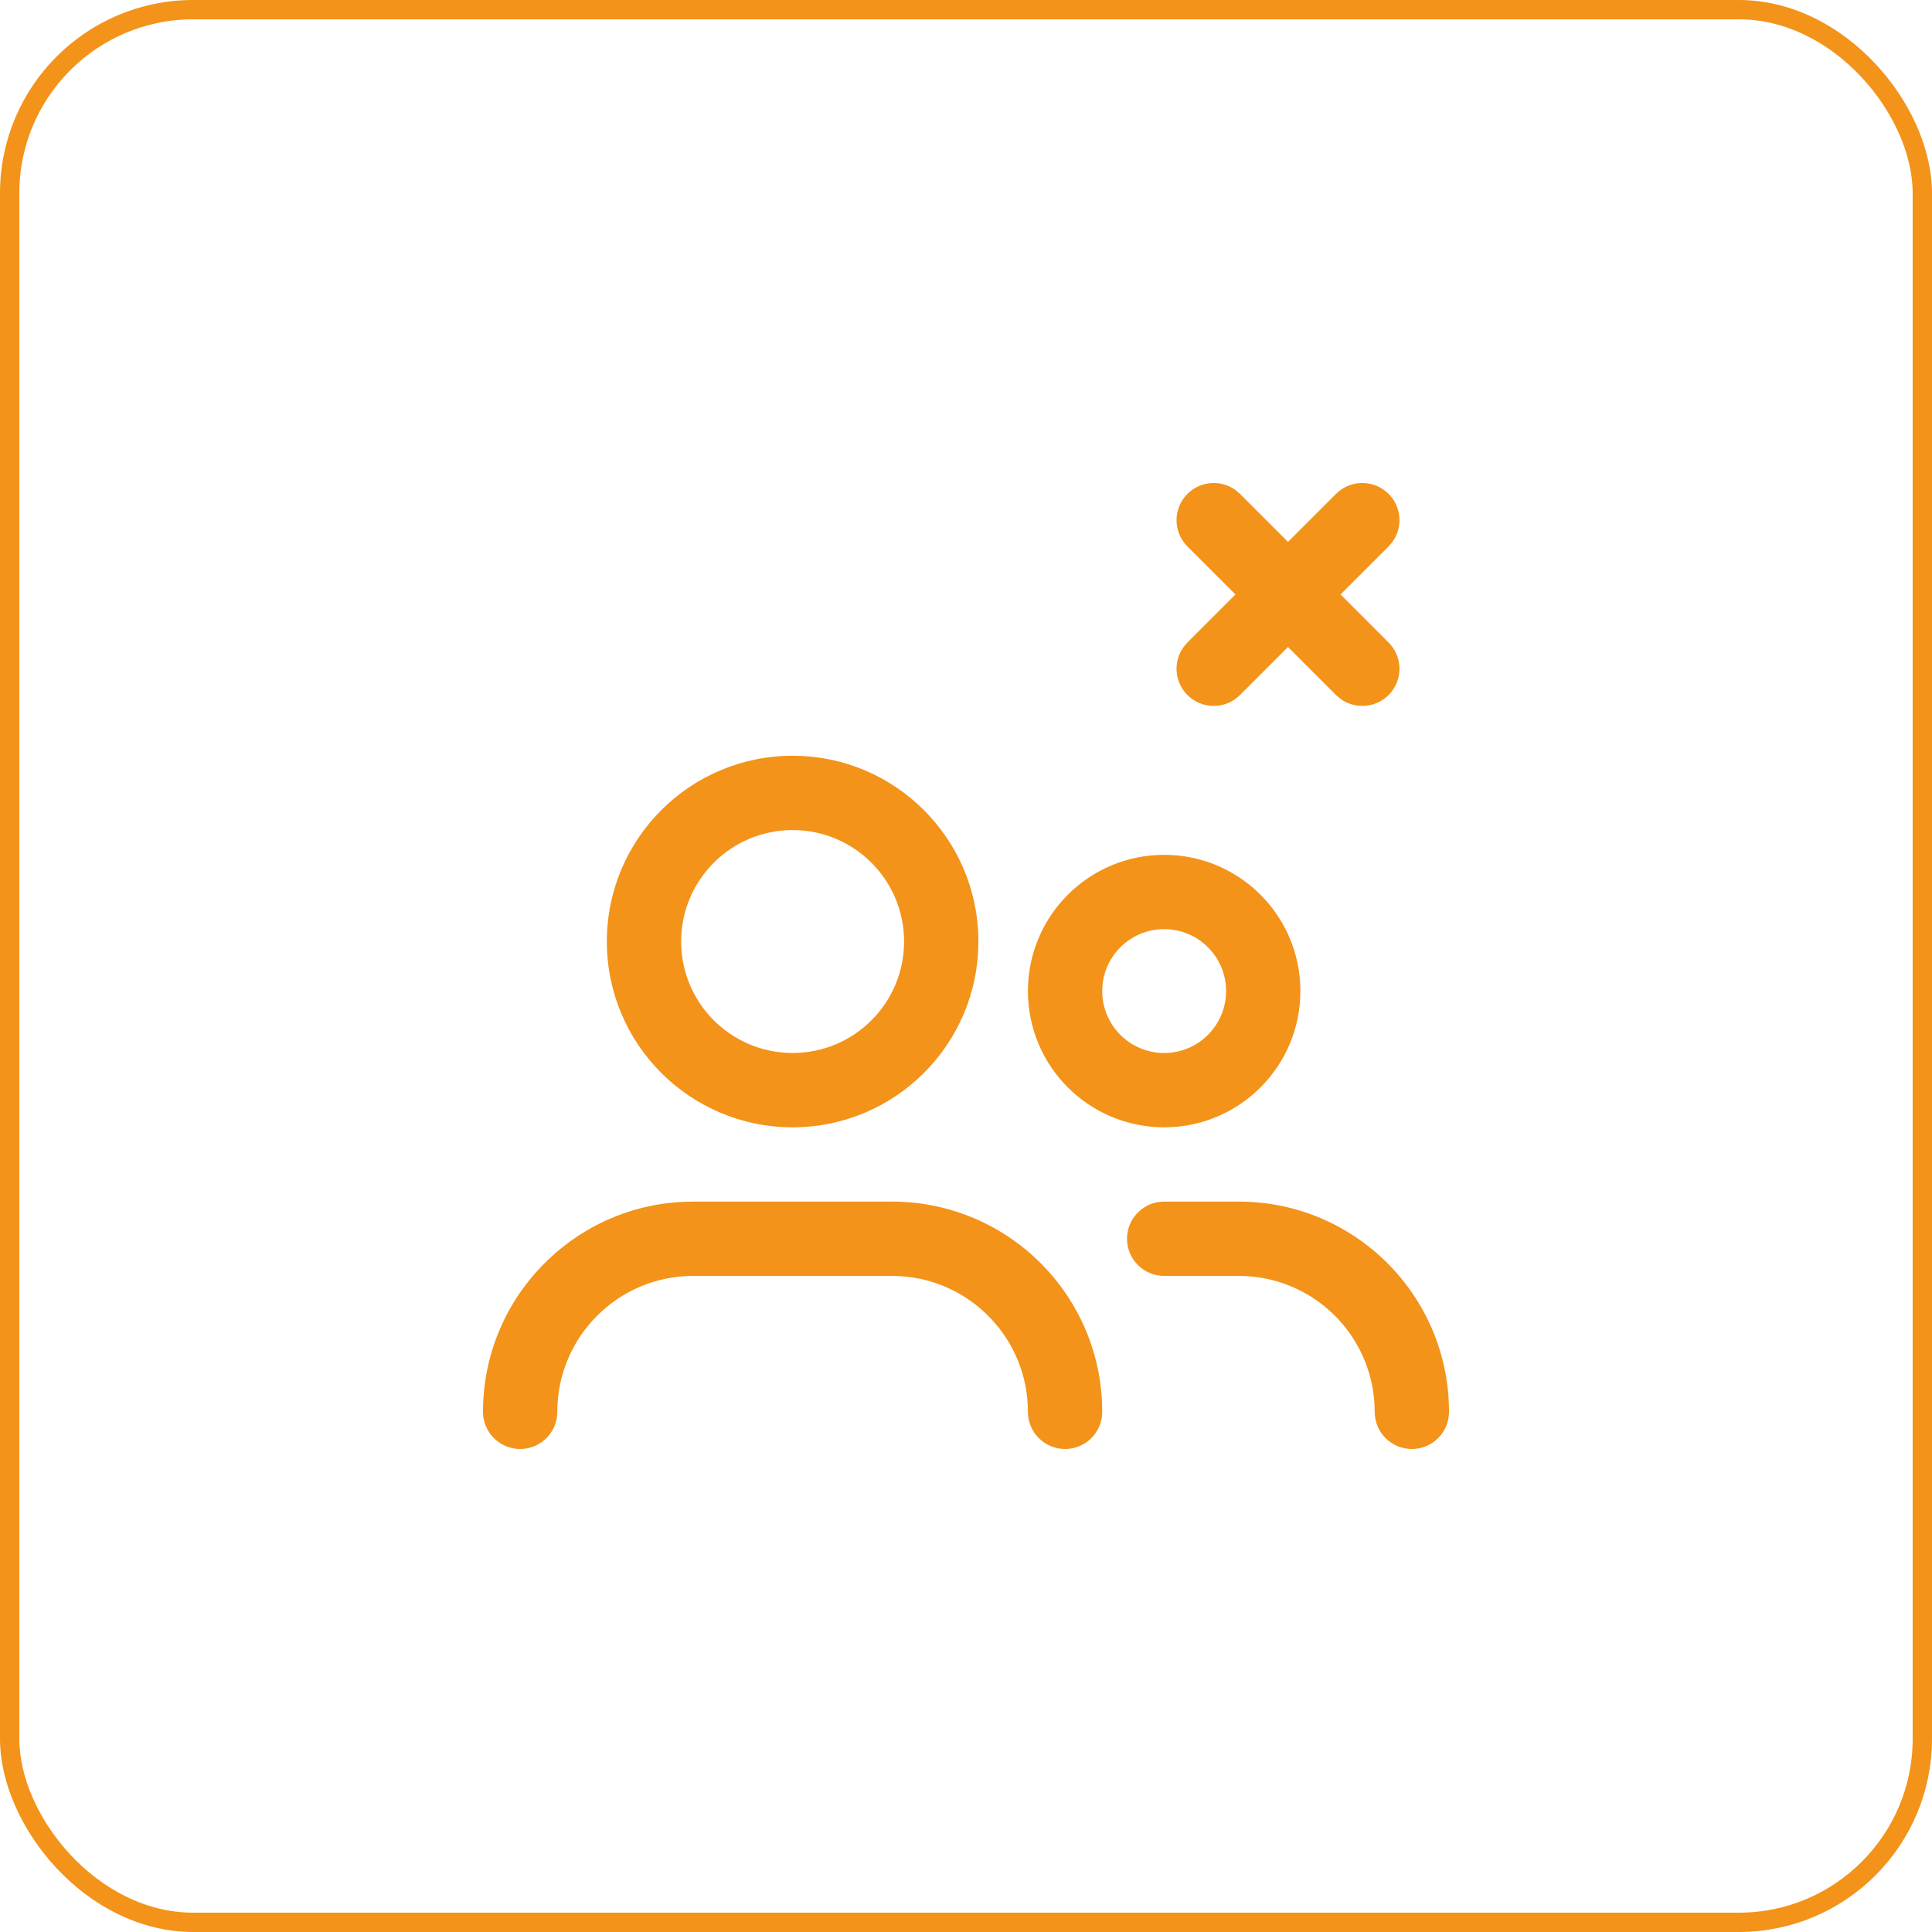
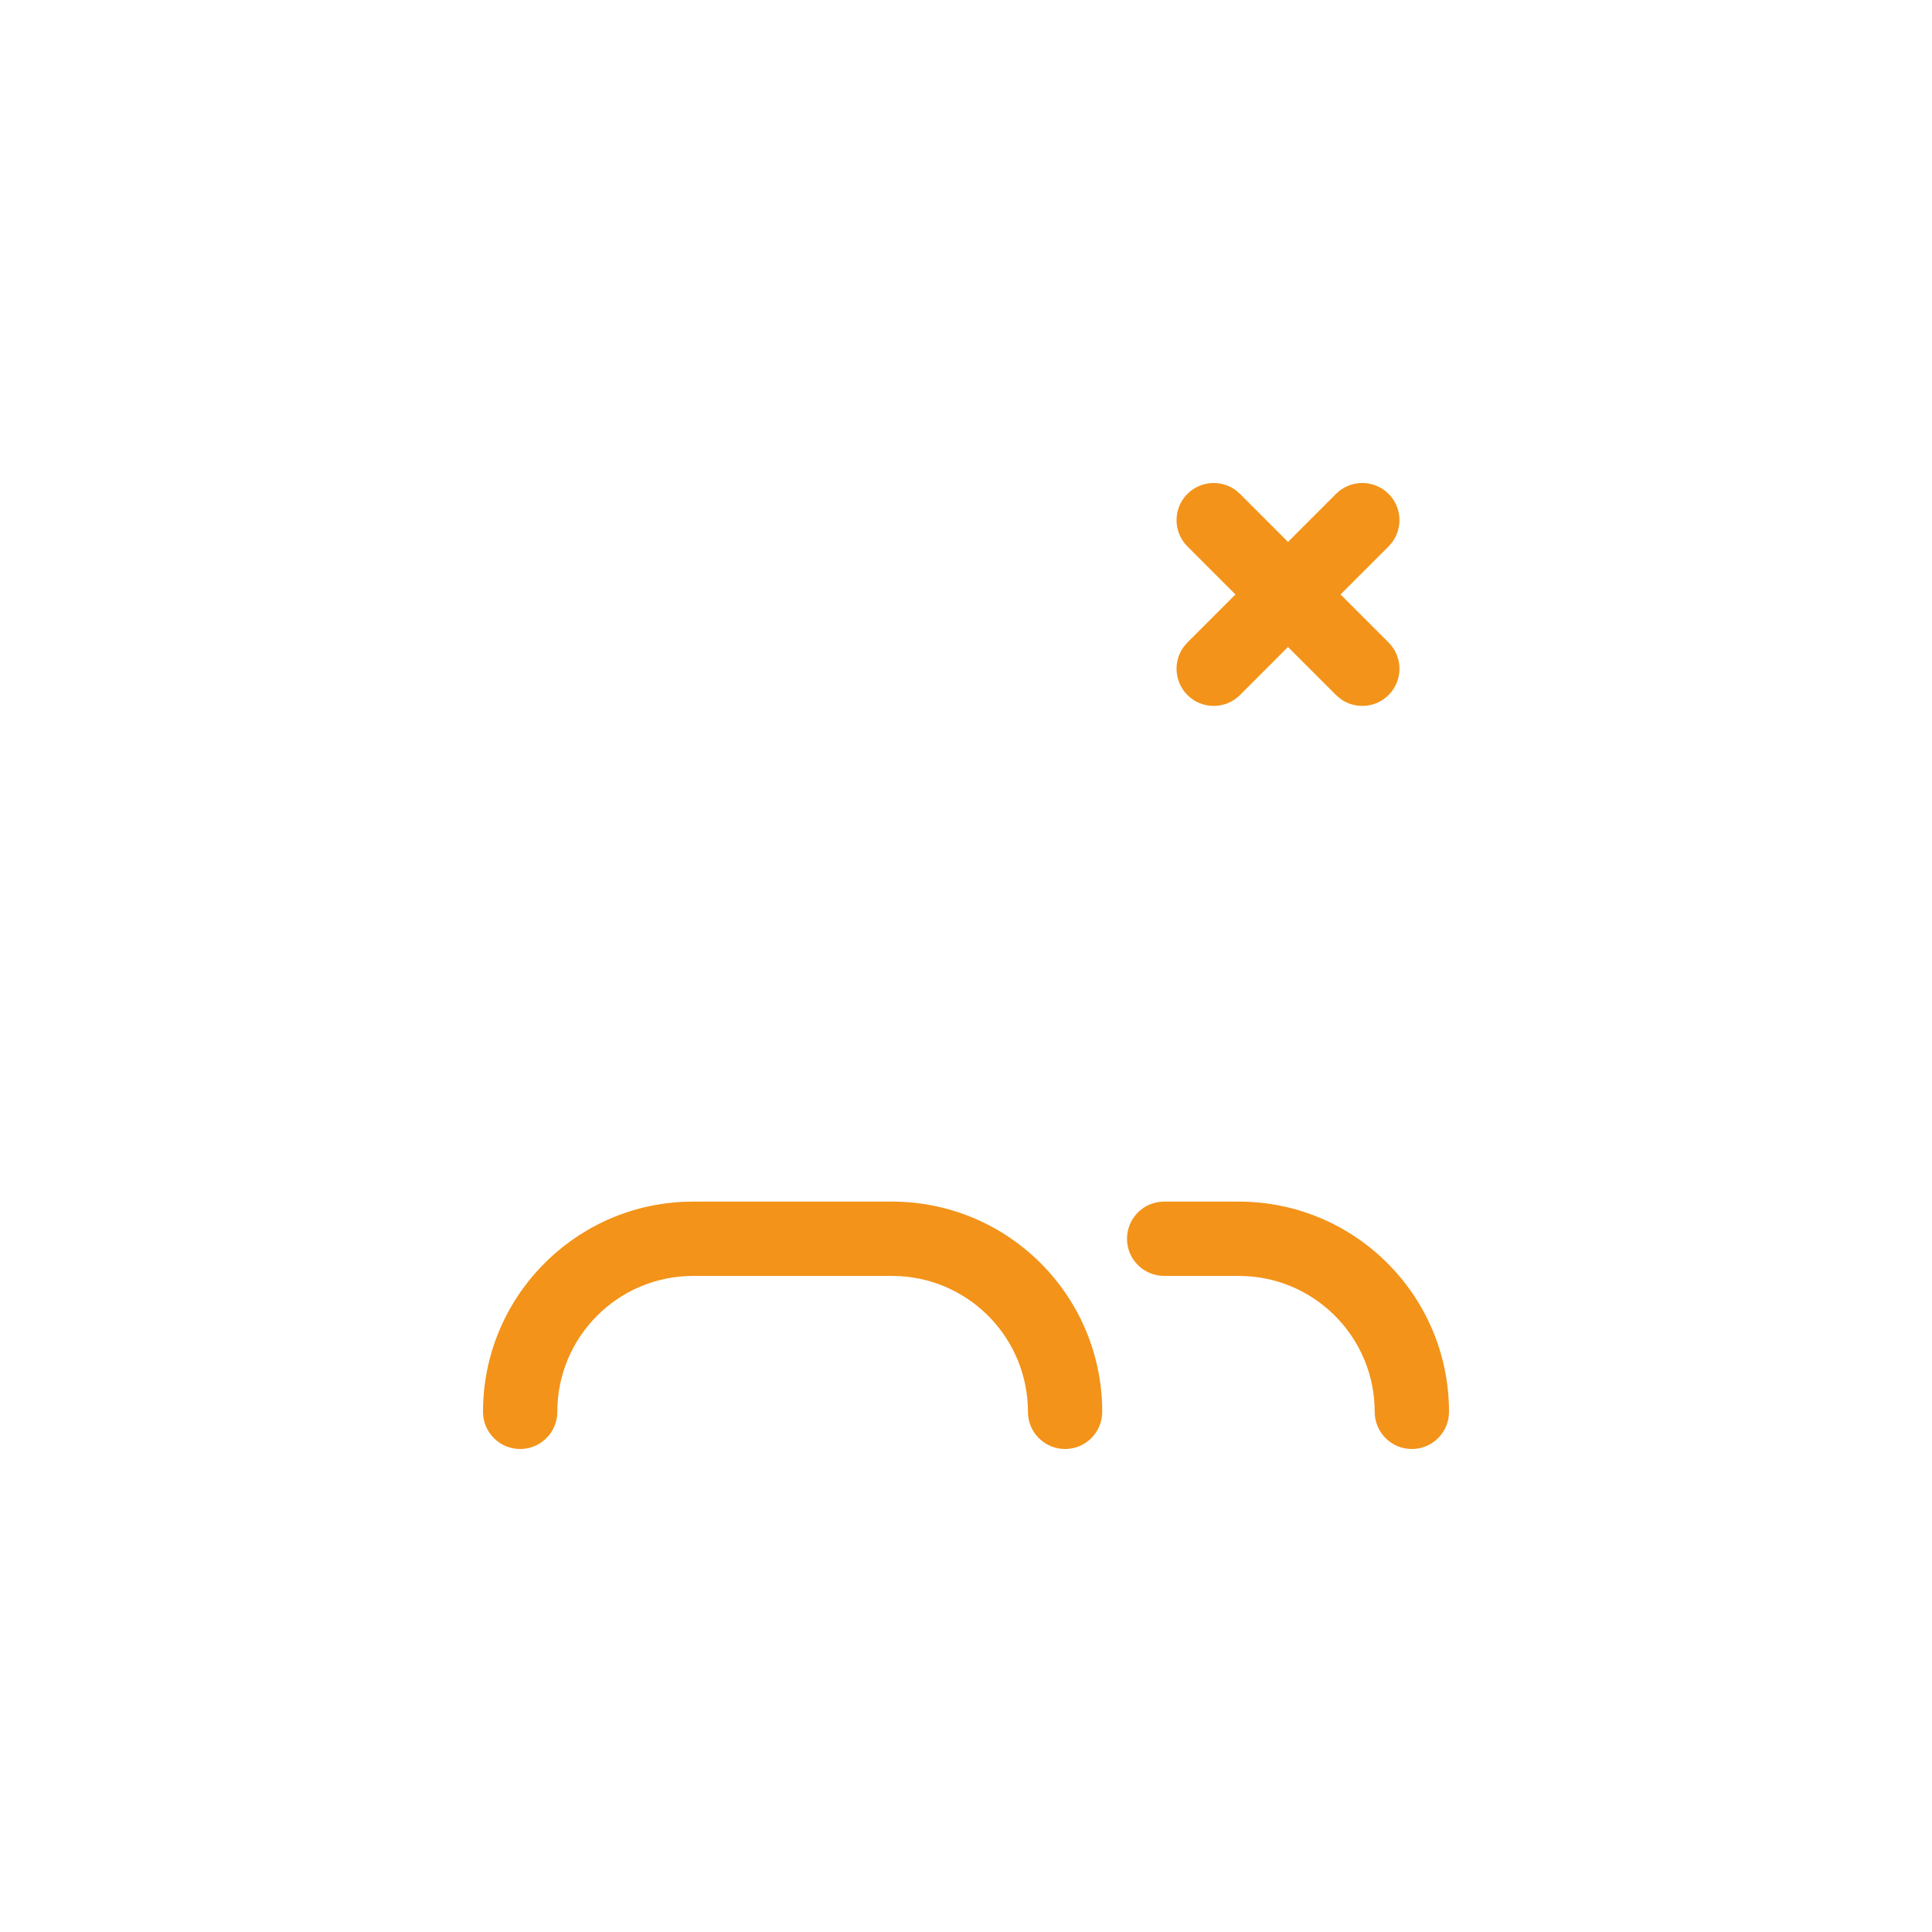
<svg xmlns="http://www.w3.org/2000/svg" width="100" height="100" viewBox="0 0 100 100" fill="none">
-   <rect x="0.5" y="0.5" width="99" height="99" rx="9.5" stroke="#F39319" />
-   <path d="M41.026 39.118C35.715 39.118 31.41 43.423 31.41 48.733C31.41 54.044 35.715 58.349 41.026 58.349C46.336 58.349 50.641 54.044 50.641 48.733C50.641 43.423 46.336 39.118 41.026 39.118ZM41.026 42.964C44.212 42.964 46.795 45.547 46.795 48.733C46.795 51.92 44.212 54.502 41.026 54.502C37.839 54.502 35.256 51.92 35.256 48.733C35.256 45.547 37.839 42.964 41.026 42.964Z" fill="#F39319" />
-   <path d="M60.256 44.246C56.362 44.246 53.205 47.403 53.205 51.297C53.205 55.192 56.362 58.349 60.256 58.349C64.151 58.349 67.308 55.192 67.308 51.297C67.308 47.403 64.151 44.246 60.256 44.246ZM60.256 48.092C62.026 48.092 63.462 49.527 63.462 51.297C63.462 53.068 62.026 54.503 60.256 54.503C58.486 54.503 57.051 53.068 57.051 51.297C57.051 49.527 58.486 48.092 60.256 48.092Z" fill="#F39319" />
  <path d="M46.169 62.195C52.18 62.195 57.051 67.066 57.051 73.077C57.051 74.139 56.19 75 55.128 75C54.066 75 53.205 74.139 53.205 73.077C53.205 69.334 50.285 66.275 46.598 66.054L46.169 66.041H35.882C31.995 66.041 28.846 69.19 28.846 73.077C28.846 74.139 27.985 75 26.923 75C25.861 75 25 74.139 25 73.077C25 67.248 29.581 62.491 35.339 62.208L35.882 62.195H46.169Z" fill="#F39319" />
  <path d="M64.118 62.195C70.129 62.195 75 67.066 75 73.077C75 74.139 74.139 75 73.077 75C72.015 75 71.154 74.139 71.154 73.077C71.154 69.334 68.234 66.275 64.547 66.054L64.118 66.041H60.257C59.194 66.041 58.334 65.18 58.334 64.118C58.334 63.144 59.057 62.34 59.996 62.212L60.257 62.195H64.118Z" fill="#F39319" />
  <path d="M61.461 25.563C62.144 24.881 63.212 24.819 63.965 25.377L64.18 25.563L71.873 33.256C72.624 34.007 72.624 35.224 71.873 35.975C71.19 36.658 70.122 36.72 69.369 36.161L69.153 35.975L61.461 28.283C60.71 27.532 60.71 26.314 61.461 25.563Z" fill="#F39319" />
  <path d="M69.153 25.563C69.904 24.812 71.122 24.812 71.873 25.563C72.555 26.246 72.618 27.314 72.059 28.067L71.873 28.283L64.18 35.975C63.429 36.726 62.212 36.726 61.461 35.975C60.778 35.292 60.716 34.224 61.275 33.471L61.461 33.256L69.153 25.563Z" fill="#F39319" />
</svg>